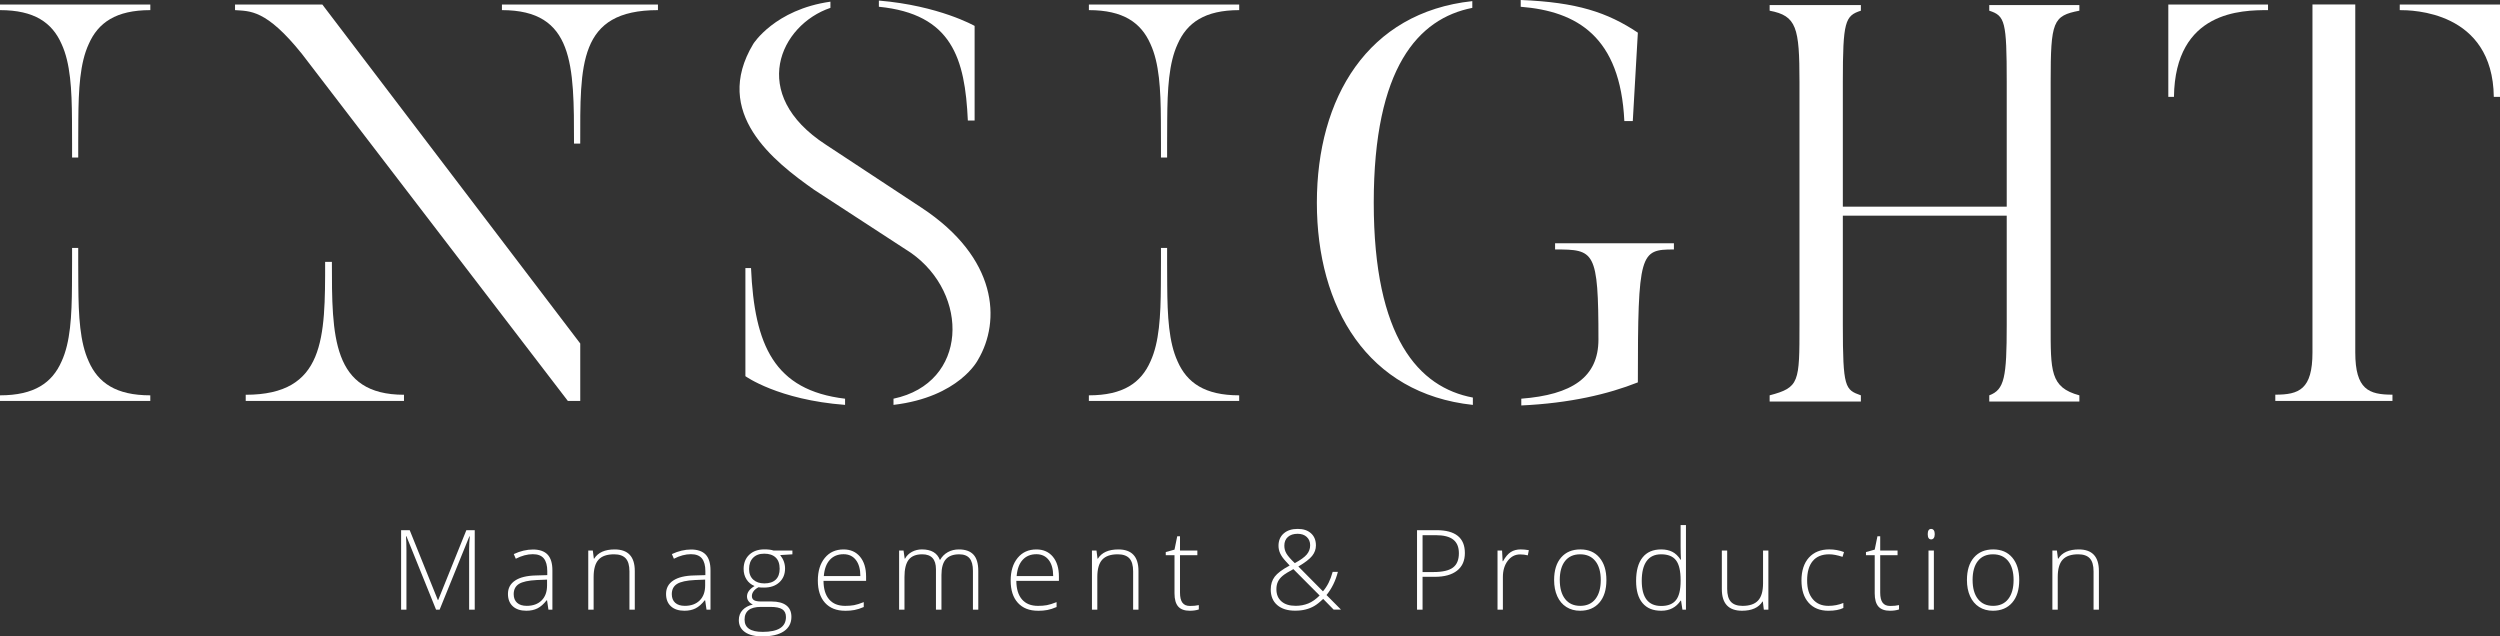
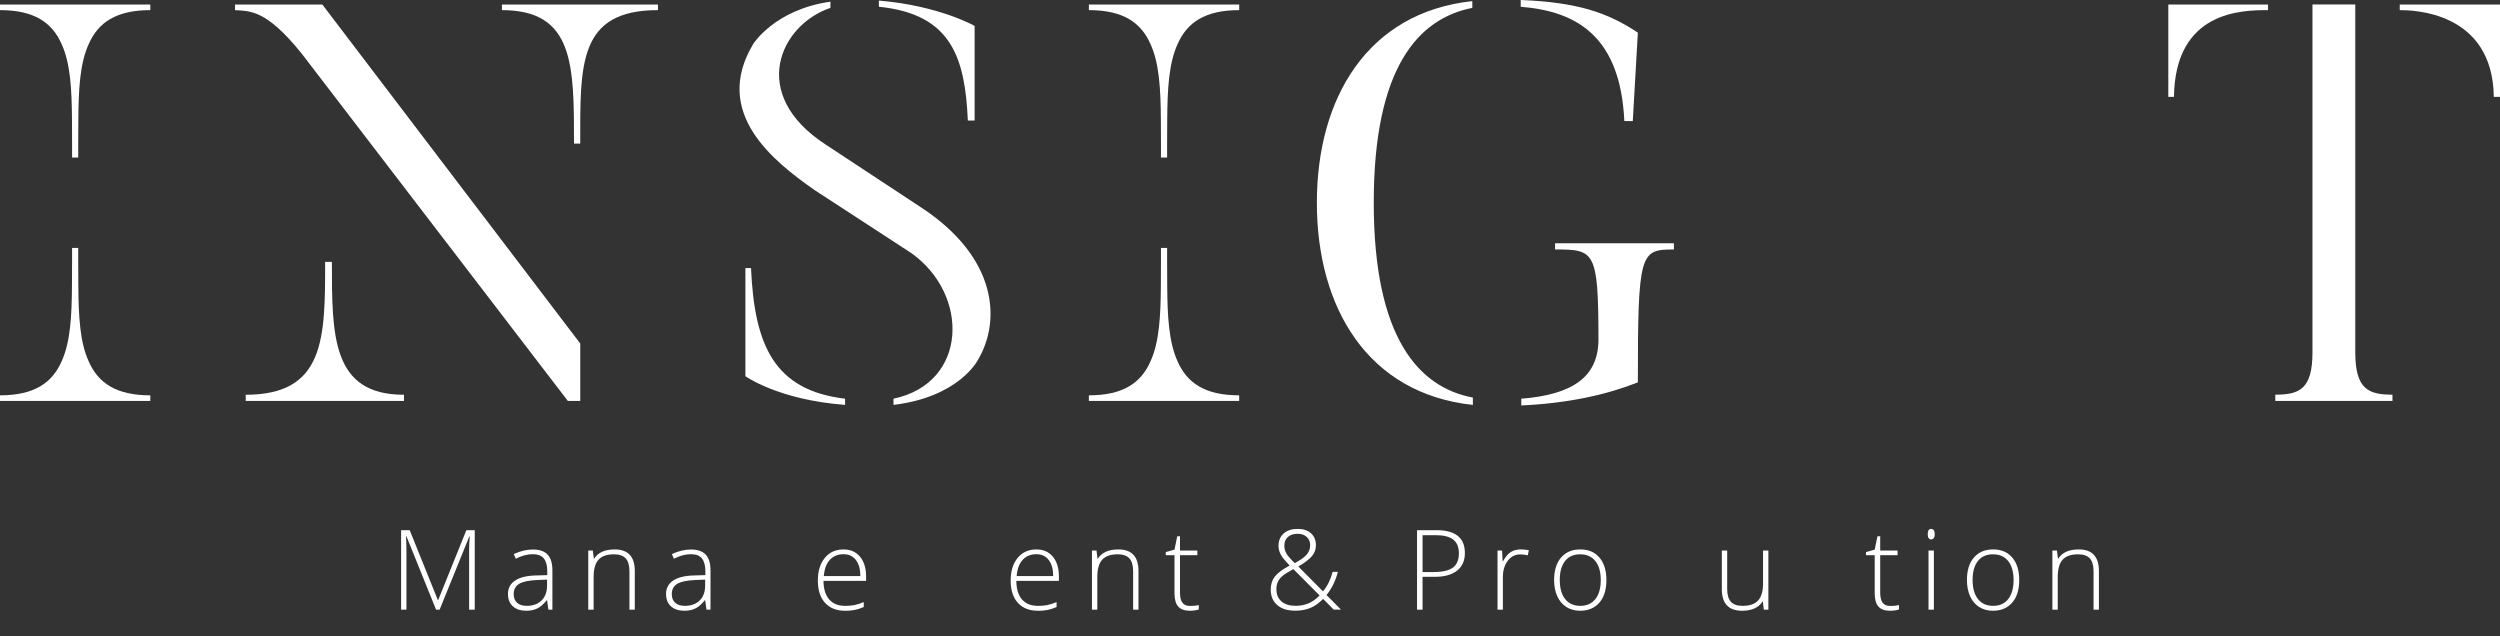
<svg xmlns="http://www.w3.org/2000/svg" id="Layer_1" viewBox="0 0 1355.49 345.06">
  <rect x="0" y="0" width="1355.49" height="345.06" fill="#333333" stroke="none" />
  <defs>
    <style>.cls-1{fill:#fff;}</style>
  </defs>
  <path class="cls-1" d="m236.43,330.56l-16.06-39.8h-.23c.15,2.44.23,4.93.23,7.49v32.31h-2.89v-43.1h4.66l15.27,37.91h.17l15.28-37.91h4.54v43.1h-3.04v-32.66c0-2.28.13-4.64.36-7.08h-.23l-16.13,39.74h-1.92Z" />
  <path class="cls-1" d="m285.55,328.49c3.43,0,6.12-.98,8.1-2.93,1.98-1.96,2.96-4.67,2.96-8.15v-3.15l-5.59.23c-4.51.22-7.72.92-9.63,2.1-1.91,1.19-2.87,3.05-2.87,5.56,0,2,.61,3.56,1.84,4.67,1.22,1.11,2.97,1.66,5.2,1.66m11.79,2.07l-.74-5.07h-.23c-1.61,2.06-3.27,3.52-4.97,4.37-1.7.86-3.71,1.29-6.03,1.29-3.14,0-5.59-.81-7.34-2.42-1.75-1.61-2.63-3.84-2.63-6.69,0-3.13,1.3-5.55,3.91-7.28,2.6-1.73,6.37-2.64,11.31-2.74l6.1-.18v-2.13c0-3.04-.61-5.34-1.85-6.89-1.24-1.55-3.24-2.33-5.99-2.33-2.97,0-6.04.82-9.23,2.47l-1.09-2.53c3.52-1.65,7-2.48,10.44-2.48s6.15.92,7.89,2.75c1.73,1.83,2.61,4.67,2.61,8.55v21.32h-2.16Z" />
  <path class="cls-1" d="m341.28,330.56v-20.78c0-3.23-.68-5.57-2.03-7.04-1.36-1.46-3.46-2.2-6.31-2.2-3.83,0-6.64.97-8.41,2.91-1.78,1.93-2.67,5.08-2.67,9.42v17.69h-2.91v-32.05h2.47l.56,4.4h.18c2.08-3.34,5.79-5.01,11.11-5.01,7.27,0,10.91,3.9,10.91,11.7v20.96h-2.89Z" />
  <path class="cls-1" d="m371.27,328.49c3.43,0,6.12-.98,8.1-2.93,1.98-1.96,2.96-4.67,2.96-8.15v-3.15l-5.59.23c-4.51.22-7.72.92-9.63,2.1-1.91,1.19-2.87,3.05-2.87,5.56,0,2,.61,3.56,1.84,4.67,1.22,1.11,2.97,1.66,5.2,1.66m11.79,2.07l-.74-5.07h-.23c-1.61,2.06-3.27,3.52-4.97,4.37-1.7.86-3.71,1.29-6.03,1.29-3.14,0-5.59-.81-7.34-2.42-1.75-1.61-2.63-3.84-2.63-6.69,0-3.13,1.3-5.55,3.91-7.28,2.6-1.73,6.37-2.64,11.31-2.74l6.1-.18v-2.13c0-3.04-.61-5.34-1.85-6.89-1.24-1.55-3.24-2.33-5.99-2.33-2.97,0-6.04.82-9.23,2.47l-1.09-2.53c3.52-1.65,7-2.48,10.44-2.48s6.15.92,7.89,2.75c1.73,1.83,2.61,4.67,2.61,8.55v21.32h-2.16Z" />
-   <path class="cls-1" d="m406.15,308.51c0,2.48.76,4.4,2.26,5.76,1.5,1.37,3.52,2.05,6.03,2.05,2.68,0,4.73-.68,6.15-2.03,1.42-1.36,2.14-3.32,2.14-5.89,0-2.74-.73-4.78-2.2-6.15-1.46-1.37-3.51-2.05-6.15-2.05s-4.56.73-6.03,2.2c-1.46,1.46-2.2,3.51-2.2,6.12m-2.44,27.48c0,4.4,3.27,6.6,9.81,6.6,8.41,0,12.62-2.68,12.62-8.05,0-1.93-.66-3.32-1.98-4.19-1.32-.86-3.45-1.3-6.4-1.3h-5.25c-5.88,0-8.81,2.31-8.81,6.93m25.94-37.48v2.04l-6.64.41c1.77,2.2,2.66,4.62,2.66,7.25,0,3.09-1.02,5.59-3.08,7.5-2.05,1.91-4.82,2.87-8.27,2.87-1.45,0-2.48-.06-3.06-.17-1.16.61-2.05,1.32-2.66,2.15-.61.83-.92,1.7-.92,2.62,0,1.02.39,1.77,1.16,2.24.78.47,2.08.7,3.9.7h5.61c3.47,0,6.14.7,7.99,2.11,1.85,1.4,2.77,3.48,2.77,6.23,0,3.38-1.38,5.99-4.11,7.83-2.74,1.84-6.65,2.75-11.72,2.75-4.03,0-7.15-.77-9.36-2.33-2.21-1.55-3.32-3.71-3.32-6.49,0-2.2.69-4.03,2.06-5.48,1.37-1.45,3.22-2.45,5.56-2.98-.97-.41-1.74-1-2.32-1.76-.58-.76-.87-1.62-.87-2.6,0-2.14,1.37-4.03,4.1-5.66-1.87-.76-3.32-1.97-4.37-3.61-1.04-1.64-1.56-3.52-1.56-5.65,0-3.21,1.02-5.78,3.05-7.71,2.04-1.93,4.78-2.91,8.24-2.91,2.1,0,3.73.21,4.89.62h10.27Z" />
  <path class="cls-1" d="m457.37,300.49c-3.09,0-5.56,1.01-7.43,3.05-1.87,2.03-2.96,4.97-3.27,8.8h19.81c0-3.71-.81-6.62-2.41-8.71-1.62-2.09-3.84-3.14-6.7-3.14m.85,30.66c-4.66,0-8.29-1.44-10.89-4.3s-3.9-6.89-3.9-12.06,1.26-9.2,3.77-12.28c2.51-3.08,5.9-4.61,10.17-4.61,3.77,0,6.75,1.32,8.94,3.95,2.18,2.63,3.28,6.21,3.28,10.73v2.36h-23.09c.03,4.4,1.06,7.76,3.08,10.08,2.01,2.32,4.9,3.48,8.65,3.48,1.83,0,3.44-.13,4.82-.38,1.39-.25,3.14-.81,5.27-1.65v2.66c-1.81.78-3.48,1.32-5.02,1.61-1.53.29-3.21.43-5.07.43" />
-   <path class="cls-1" d="m527.52,330.56v-21.02c0-3.13-.61-5.41-1.83-6.84-1.22-1.44-3.09-2.15-5.6-2.15-3.28,0-5.71.91-7.28,2.71-1.57,1.81-2.36,4.65-2.36,8.52v18.78h-2.98v-21.91c0-5.4-2.47-8.11-7.43-8.11-3.36,0-5.81.98-7.34,2.93-1.53,1.96-2.3,5.09-2.3,9.39v17.69h-2.91v-32.05h2.41l.62,4.4h.18c.88-1.6,2.14-2.83,3.77-3.7,1.63-.87,3.43-1.31,5.39-1.31,5.05,0,8.3,1.9,9.73,5.69h.12c1.04-1.83,2.44-3.23,4.21-4.21,1.75-.98,3.76-1.47,5.99-1.47,3.51,0,6.13.93,7.88,2.8,1.75,1.87,2.63,4.83,2.63,8.9v20.96h-2.89Z" />
  <path class="cls-1" d="m561.92,300.49c-3.08,0-5.56,1.01-7.43,3.05-1.86,2.03-2.95,4.97-3.27,8.8h19.81c0-3.71-.8-6.62-2.41-8.71-1.62-2.09-3.84-3.14-6.7-3.14m.85,30.66c-4.66,0-8.29-1.44-10.89-4.3s-3.9-6.89-3.9-12.06,1.26-9.2,3.77-12.28c2.52-3.08,5.9-4.61,10.17-4.61,3.77,0,6.75,1.32,8.94,3.95,2.18,2.63,3.28,6.21,3.28,10.73v2.36h-23.09c.03,4.4,1.06,7.76,3.08,10.08,2.01,2.32,4.9,3.48,8.65,3.48,1.83,0,3.44-.13,4.82-.38,1.39-.25,3.14-.81,5.27-1.65v2.66c-1.81.78-3.48,1.32-5.01,1.61-1.53.29-3.22.43-5.07.43" />
  <path class="cls-1" d="m614.38,330.56v-20.78c0-3.23-.68-5.57-2.03-7.04-1.36-1.46-3.46-2.2-6.31-2.2-3.83,0-6.64.97-8.41,2.91-1.78,1.93-2.67,5.08-2.67,9.42v17.69h-2.91v-32.05h2.47l.56,4.4h.18c2.08-3.34,5.78-5.01,11.11-5.01,7.27,0,10.91,3.9,10.91,11.7v20.96h-2.89Z" />
  <path class="cls-1" d="m645.16,328.55c1.85,0,3.46-.15,4.83-.47v2.36c-1.41.47-3.05.71-4.89.71-2.83,0-4.92-.76-6.27-2.27-1.34-1.52-2.02-3.9-2.02-7.14v-20.7h-4.74v-1.71l4.74-1.32,1.48-7.25h1.5v7.75h9.41v2.53h-9.41v20.28c0,2.46.43,4.28,1.3,5.45.86,1.18,2.22,1.77,4.06,1.77" />
  <path class="cls-1" d="m696.36,295.89c0,1.55.39,2.98,1.18,4.3.79,1.32,2.28,3.03,4.48,5.13,3.13-1.68,5.3-3.23,6.51-4.69,1.22-1.45,1.83-3.12,1.83-4.98s-.61-3.35-1.83-4.5c-1.22-1.15-2.87-1.73-4.96-1.73-2.23,0-4,.57-5.28,1.72-1.29,1.14-1.93,2.72-1.93,4.74m6.04,32.6c2.52,0,4.82-.43,6.92-1.28,2.09-.85,4.15-2.29,6.18-4.32l-14.24-14.3c-2.68,1.42-4.6,2.62-5.79,3.61-1.19.99-2.05,2.07-2.6,3.23-.54,1.16-.81,2.52-.81,4.06,0,2.81.91,5.02,2.74,6.6,1.83,1.6,4.36,2.39,7.6,2.39m-13.41-8.87c0-2.71.72-5.02,2.16-6.93,1.45-1.91,4.14-3.92,8.1-6.04l-2.21-2.41c-1.3-1.4-2.26-2.76-2.9-4.1-.62-1.33-.94-2.73-.94-4.19,0-2.81.94-5.04,2.82-6.69,1.88-1.65,4.4-2.47,7.56-2.47s5.46.79,7.24,2.38c1.78,1.59,2.67,3.8,2.67,6.6,0,2.07-.69,3.96-2.06,5.67-1.38,1.72-3.86,3.63-7.46,5.74l13.33,13.47c1.2-1.41,2.22-2.96,3.06-4.63.84-1.67,1.58-3.65,2.21-5.93h2.83c-1.24,4.84-3.3,9.03-6.17,12.56l7.85,7.9h-3.98l-5.69-5.81c-1.81,1.77-3.42,3.06-4.84,3.87-1.41.82-2.96,1.44-4.65,1.87-1.68.44-3.59.65-5.73.65-4.11,0-7.34-1.01-9.68-3.04-2.35-2.02-3.52-4.85-3.52-8.49" />
  <path class="cls-1" d="m771.31,310.16h5.93c4.85,0,8.36-.8,10.52-2.41,2.16-1.6,3.24-4.2,3.24-7.8,0-3.32-1.02-5.78-3.06-7.38-2.04-1.61-5.21-2.4-9.49-2.4h-7.14v19.99Zm22.94-10.32c0,4.17-1.42,7.36-4.25,9.58-2.83,2.22-6.84,3.33-12.03,3.33h-6.66v17.81h-3v-43.1h10.55c10.26,0,15.39,4.13,15.39,12.38" />
  <path class="cls-1" d="m824.56,297.89c1.36,0,2.82.14,4.37.41l-.56,2.8c-1.34-.33-2.73-.5-4.16-.5-2.73,0-4.97,1.16-6.73,3.48-1.75,2.32-2.62,5.25-2.62,8.79v17.69h-2.91v-32.05h2.47l.3,5.78h.21c1.32-2.36,2.72-4.01,4.21-4.97,1.5-.96,3.3-1.43,5.43-1.43" />
  <path class="cls-1" d="m845.71,314.49c0,4.4.96,7.83,2.9,10.3,1.93,2.46,4.67,3.7,8.21,3.7s6.27-1.23,8.21-3.7c1.93-2.47,2.9-5.9,2.9-10.3s-.98-7.85-2.94-10.29c-1.95-2.44-4.69-3.66-8.23-3.66s-6.27,1.22-8.19,3.64c-1.91,2.43-2.87,5.86-2.87,10.31m25.29,0c0,5.23-1.26,9.31-3.8,12.24-2.54,2.94-6.04,4.41-10.49,4.41-2.81,0-5.29-.68-7.43-2.03-2.14-1.36-3.78-3.3-4.93-5.84-1.14-2.53-1.7-5.46-1.7-8.78,0-5.23,1.26-9.3,3.8-12.22,2.54-2.92,6.01-4.38,10.43-4.38s7.86,1.48,10.36,4.44c2.51,2.96,3.76,7.02,3.76,12.16" />
-   <path class="cls-1" d="m900.67,300.54c-3.5,0-6.12,1.23-7.89,3.69-1.76,2.45-2.63,6.02-2.63,10.7,0,9.08,3.52,13.62,10.58,13.62,3.61,0,6.27-1.05,7.96-3.15,1.69-2.1,2.53-5.57,2.53-10.41v-.5c0-4.95-.83-8.52-2.49-10.69-1.66-2.17-4.35-3.26-8.06-3.26m0-2.65c2.32,0,4.32.42,6.01,1.27,1.69.84,3.21,2.29,4.54,4.33h.18c-.12-2.48-.18-4.9-.18-7.28v-11.53h2.9v45.87h-1.91l-.75-4.89h-.23c-2.44,3.65-5.93,5.48-10.49,5.48s-7.8-1.38-10.14-4.13c-2.34-2.75-3.51-6.76-3.51-12.03,0-5.54,1.16-9.78,3.48-12.7,2.32-2.93,5.69-4.39,10.11-4.39" />
  <path class="cls-1" d="m936.47,298.51v20.75c0,3.23.68,5.57,2.03,7.04,1.36,1.46,3.46,2.2,6.31,2.2,3.81,0,6.62-.96,8.41-2.89,1.8-1.92,2.7-5.06,2.7-9.41v-17.69h2.89v32.05h-2.47l-.54-4.43h-.17c-2.09,3.34-5.79,5.01-11.12,5.01-7.29,0-10.94-3.9-10.94-11.7v-20.94h2.89Z" />
-   <path class="cls-1" d="m991.4,331.15c-4.58,0-8.17-1.44-10.76-4.34-2.59-2.89-3.89-6.91-3.89-12.09s1.35-9.44,4.04-12.4c2.69-2.96,6.37-4.44,11.06-4.44,2.76,0,5.42.48,7.96,1.44l-.8,2.6c-2.77-.92-5.18-1.38-7.22-1.38-3.92,0-6.91,1.22-8.93,3.64-2.03,2.43-3.04,5.92-3.04,10.48s1.01,7.71,3.04,10.16c2.02,2.45,4.85,3.67,8.49,3.67,2.91,0,5.6-.52,8.11-1.57v2.71c-2.04,1.01-4.73,1.51-8.05,1.51" />
  <path class="cls-1" d="m1024.81,328.55c1.85,0,3.46-.15,4.83-.47v2.36c-1.41.47-3.05.71-4.89.71-2.83,0-4.92-.76-6.27-2.27-1.34-1.52-2.02-3.9-2.02-7.14v-20.7h-4.74v-1.71l4.74-1.32,1.48-7.25h1.5v7.75h9.41v2.53h-9.41v20.28c0,2.46.43,4.28,1.3,5.45.86,1.18,2.22,1.77,4.06,1.77" />
  <path class="cls-1" d="m1048.54,330.56h-2.91v-32.05h2.91v32.05Zm-3.33-40.95c0-1.89.62-2.83,1.86-2.83.61,0,1.08.24,1.43.74.34.49.51,1.19.51,2.09s-.17,1.58-.51,2.09c-.35.51-.82.76-1.43.76-1.24,0-1.86-.95-1.86-2.86" />
  <path class="cls-1" d="m1069.54,314.49c0,4.4.96,7.83,2.9,10.3,1.93,2.46,4.67,3.7,8.21,3.7s6.28-1.23,8.21-3.7c1.93-2.47,2.9-5.9,2.9-10.3s-.98-7.85-2.93-10.29c-1.96-2.44-4.7-3.66-8.24-3.66s-6.27,1.22-8.19,3.64c-1.91,2.43-2.87,5.86-2.87,10.31m25.29,0c0,5.23-1.26,9.31-3.8,12.24-2.54,2.94-6.04,4.41-10.49,4.41-2.81,0-5.29-.68-7.43-2.03-2.14-1.36-3.78-3.3-4.93-5.84-1.14-2.53-1.7-5.46-1.7-8.78,0-5.23,1.26-9.3,3.8-12.22,2.54-2.92,6.01-4.38,10.43-4.38s7.86,1.48,10.36,4.44c2.51,2.96,3.76,7.02,3.76,12.16" />
  <path class="cls-1" d="m1135.12,330.56v-20.78c0-3.23-.68-5.57-2.03-7.04-1.36-1.46-3.46-2.2-6.31-2.2-3.83,0-6.64.97-8.41,2.91-1.78,1.93-2.67,5.08-2.67,9.42v17.69h-2.91v-32.05h2.47l.56,4.4h.18c2.08-3.34,5.79-5.01,11.11-5.01,7.27,0,10.91,3.9,10.91,11.7v20.96h-2.89Z" />
  <path class="cls-1" d="m272.16,2.44h84.58v3.05c-43.36,0-42.14,29.62-42.14,72.37h-3.37c0-42.75,0-72.37-39.08-72.37v-3.05Zm-53.12,211.6v3.36h-85.81v-3.36c43.06,0,43.06-30.84,43.06-72.06h3.66c0,40.31,0,72.06,39.09,72.06M174.76,2.44l139.85,183.81v31.14h-6.72L163.77,29.31c-19.54-24.43-28.4-23.21-36.34-23.82v-3.05h47.32Z" />
  <path class="cls-1" d="m476.52,3.66V.31c32.67,2.75,51.91,13.74,51.91,13.74v51.29h-3.67c-1.53-33.59-8.55-57.71-48.25-61.68m-18.32,212.51v3.36c-36.33-2.75-54.04-15.57-54.04-15.57v-58.62h3.05c1.83,41.83,12.52,66.26,50.99,70.84m72.06-21.07s-10.07,20.15-45.8,24.42v-3.36c40.61-8.55,41.22-56.79,9.46-79.08l-52.51-34.2c-21.68-15.27-55.57-41.53-32.98-79.08,0,0,11.61-18.63,41.83-22.9v3.36c-27.17,9.17-44.88,46.72-2.44,74.2l51.91,34.2c41.22,27.17,43.05,61.37,30.53,82.44" />
  <path class="cls-1" d="m907.59,131.9v3.36c-18.32,0-19.55,1.53-19.55,72.06-16.18,6.42-36.94,11.3-63.2,12.52v-3.67c27.49-2.14,41.83-11.61,41.83-32.06,0-48.24-2.14-48.85-23.51-48.85v-3.36h64.43ZM824.53,3.66V0c30.54,1.22,47.03,6.72,63.51,17.71l-2.75,47.94h-4.58c-2.14-45.8-25.64-59.54-56.18-61.98m-25.95,211.9v3.97c-57.1-6.11-84.58-52.83-84.58-109.62S741.48,6.72,798.28.61v3.66c-29.32,5.8-53.44,32.37-53.44,105.64s24.43,100.15,53.74,105.65" />
  <path class="cls-1" d="m0,2.44v3.05c18.61,0,28.3,6.78,33.41,18.43,4.74,10.28,5.52,24.39,5.62,41.14.04,4.13.05,8.38.05,12.81v7.54h3.33v-7.54c0-4.43,0-8.68.06-12.81.1-16.75.88-30.85,5.62-41.14,5.11-11.65,14.8-18.43,33.41-18.43v-3.05H0Z" />
  <path class="cls-1" d="m48.09,195.92c-4.74-10.28-5.52-24.39-5.62-41.14-.04-4.13-.06-8.38-.06-12.81v-7.54h-3.33v7.54c0,4.43,0,8.68-.06,12.81-.1,16.75-.88,30.85-5.62,41.14-5.11,11.65-14.8,18.43-33.41,18.43v3.05h81.5v-3.05c-18.61,0-28.3-6.78-33.41-18.43" />
  <path class="cls-1" d="m590.39,2.44v3.05c18.61,0,28.3,6.78,33.41,18.43,4.74,10.28,5.52,24.39,5.62,41.14.04,4.13.05,8.38.05,12.81v7.54h3.33v-7.54c0-4.43,0-8.68.06-12.81.1-16.75.88-30.85,5.62-41.14,5.11-11.65,14.8-18.43,33.41-18.43v-3.05h-81.5Z" />
  <path class="cls-1" d="m638.48,195.92c-4.74-10.28-5.52-24.39-5.62-41.14-.04-4.13-.06-8.38-.06-12.81v-7.54h-3.33v7.54c0,4.43,0,8.68-.06,12.81-.1,16.75-.88,30.85-5.62,41.14-5.11,11.65-14.8,18.43-33.41,18.43v3.05h81.5v-3.05c-18.61,0-28.3-6.78-33.41-18.43" />
  <path class="cls-1" d="m1301.16,2.44h54.33v50.08h-3.36c-.61-46.72-44.58-47.03-50.99-47.03v-3.05Zm-24.14-.02v188.65c0,20.13,7.34,22.92,20.16,22.92v3.41h-63.52v-3.41c12.83,0,20.15-2.79,20.15-22.92V2.42h23.2Zm-47.32,3.07c-14.05,0-50.38.31-50.99,47.03h-3.06V2.44h54.06v3.05Z" />
-   <path class="cls-1" d="m1111.86,176.18c0,25.03-.31,33.89,15.57,38.17v3.36h-48.86v-3.36c8.25-3.05,9.47-9.77,9.47-38.17v-59.23h-88.86v59.23c0,34.2,1.22,35.11,9.78,38.17v3.36h-49.47v-3.36c16.18-4.27,16.18-7.03,16.18-38.17V44.27c0-29.3-1.53-35.72-16.18-38.47v-3.05h49.47v3.05c-8.56,2.75-9.78,5.8-9.78,38.47v67.79h88.86V44.27c0-32.67-.92-35.72-9.47-38.47v-3.05h48.86v3.05c-14.35,2.75-15.57,5.8-15.57,38.47v131.91Z" />
</svg>